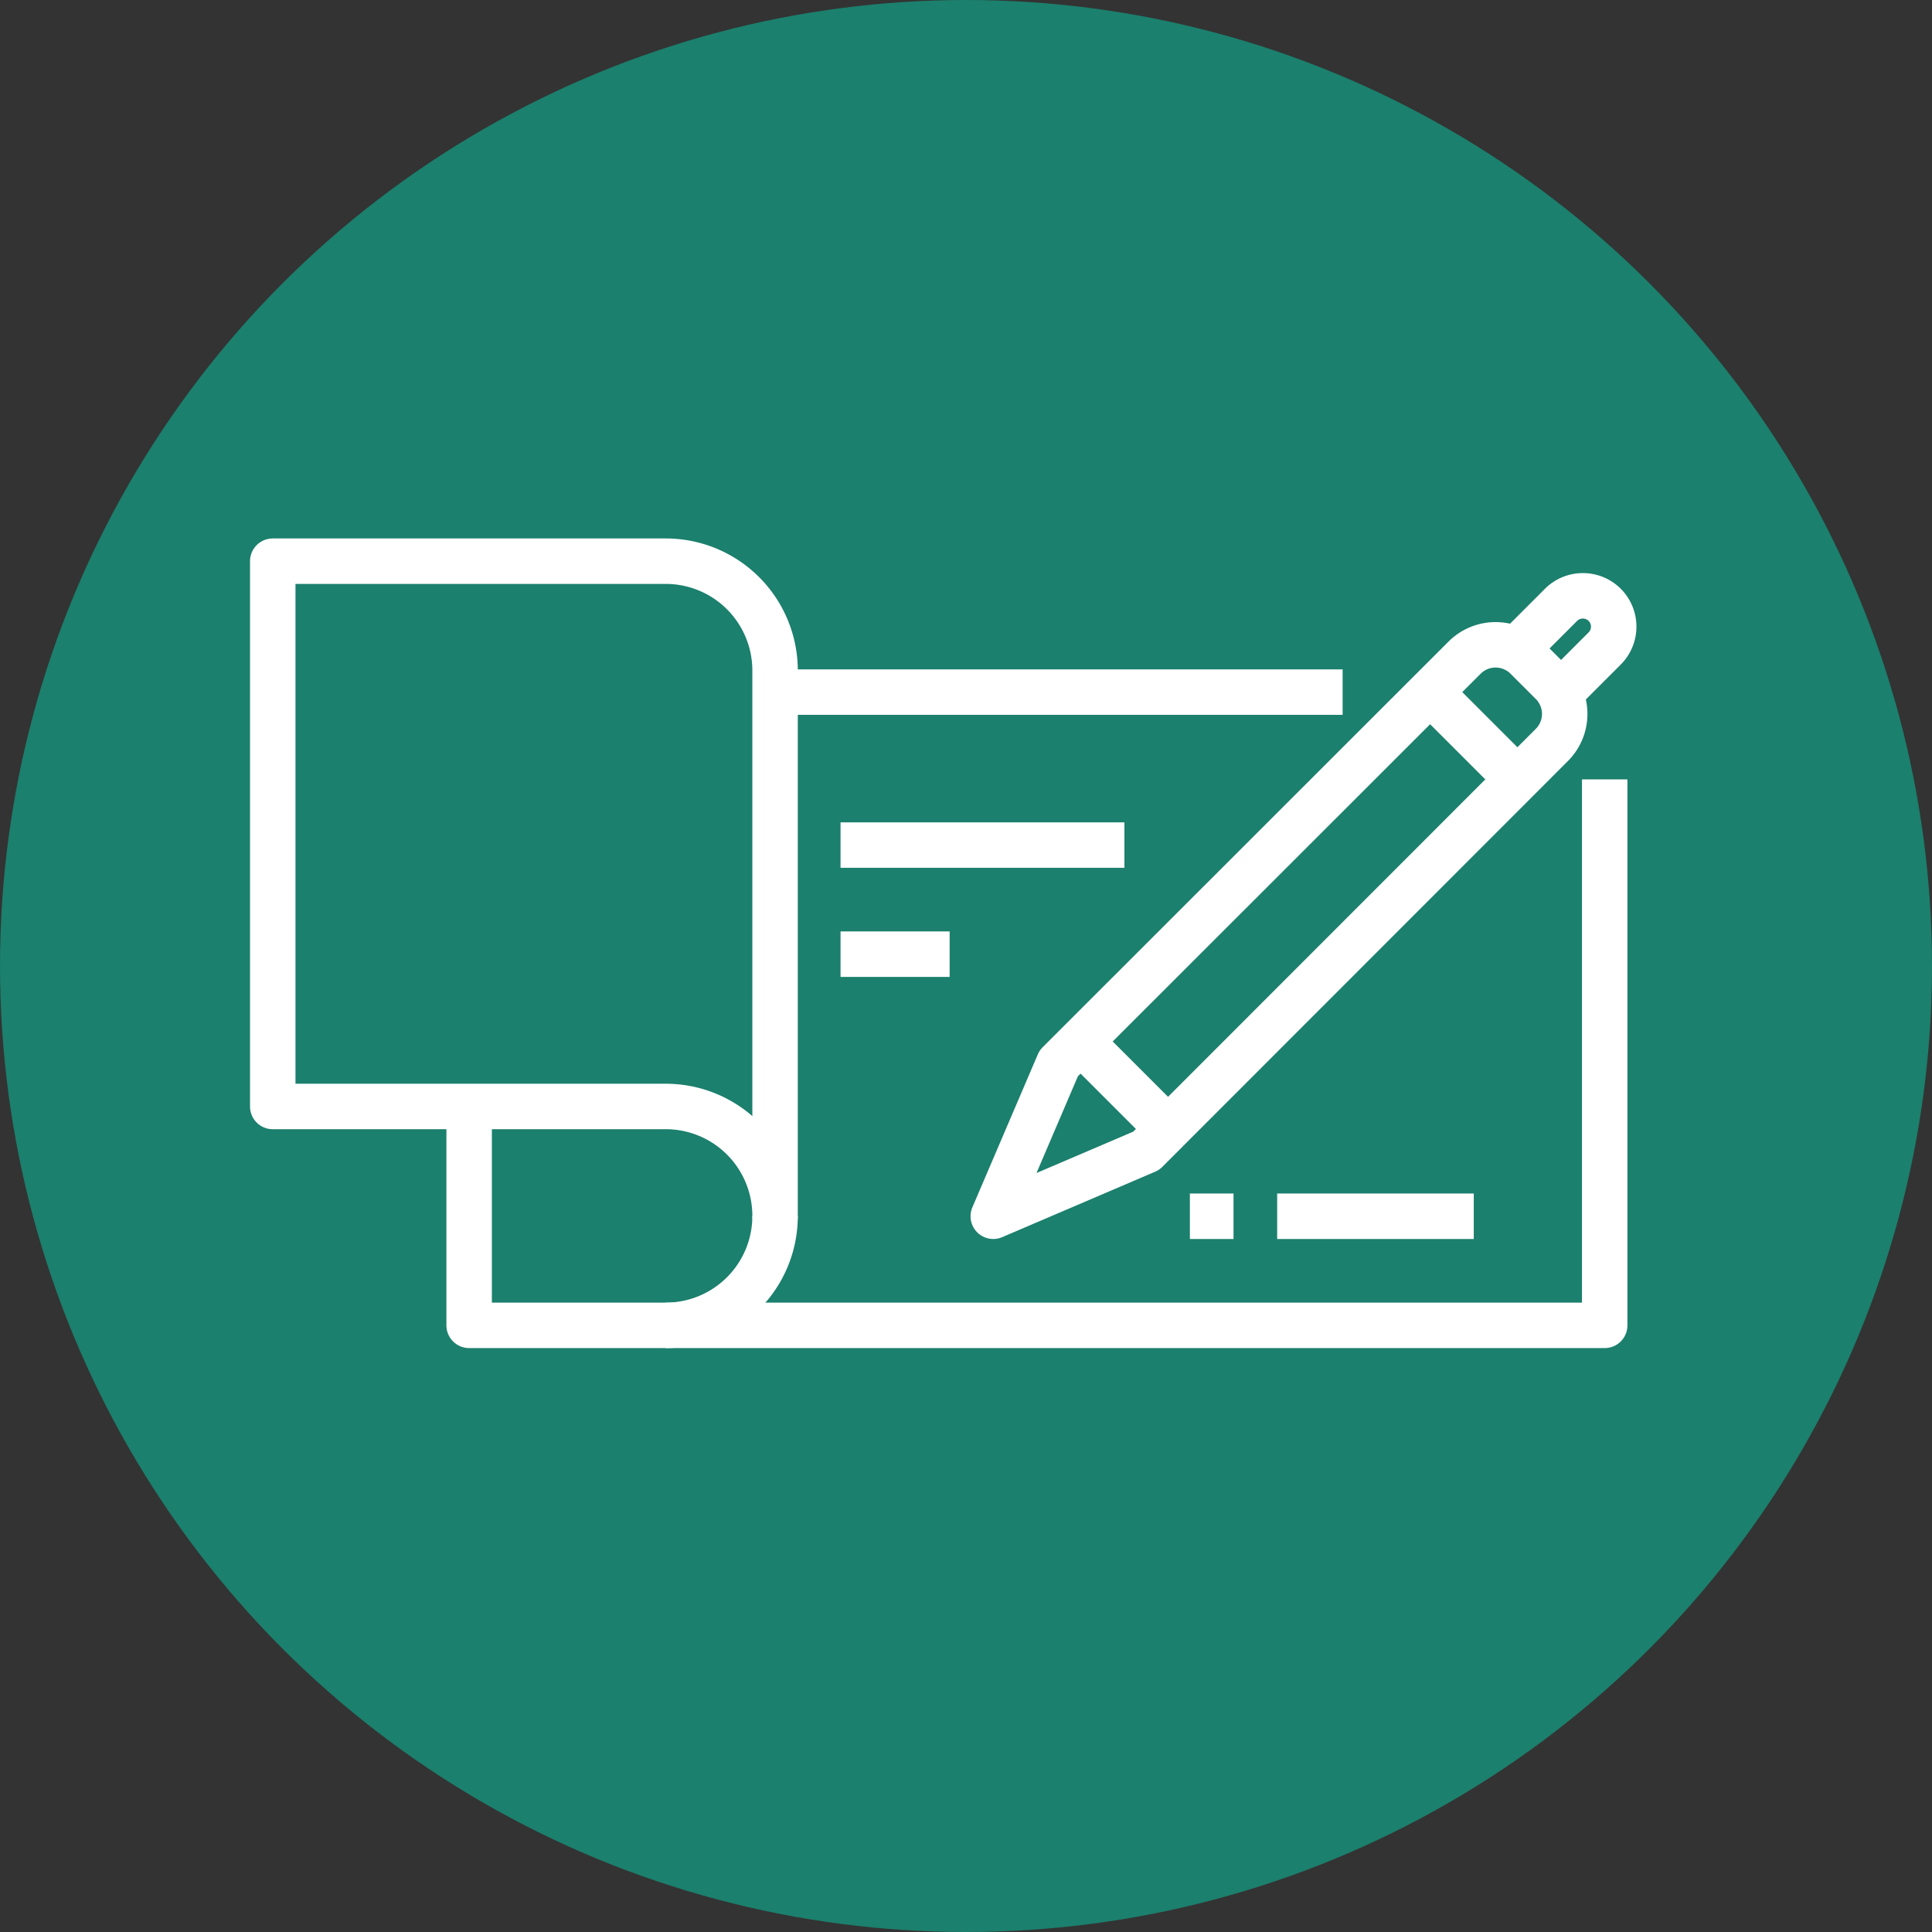
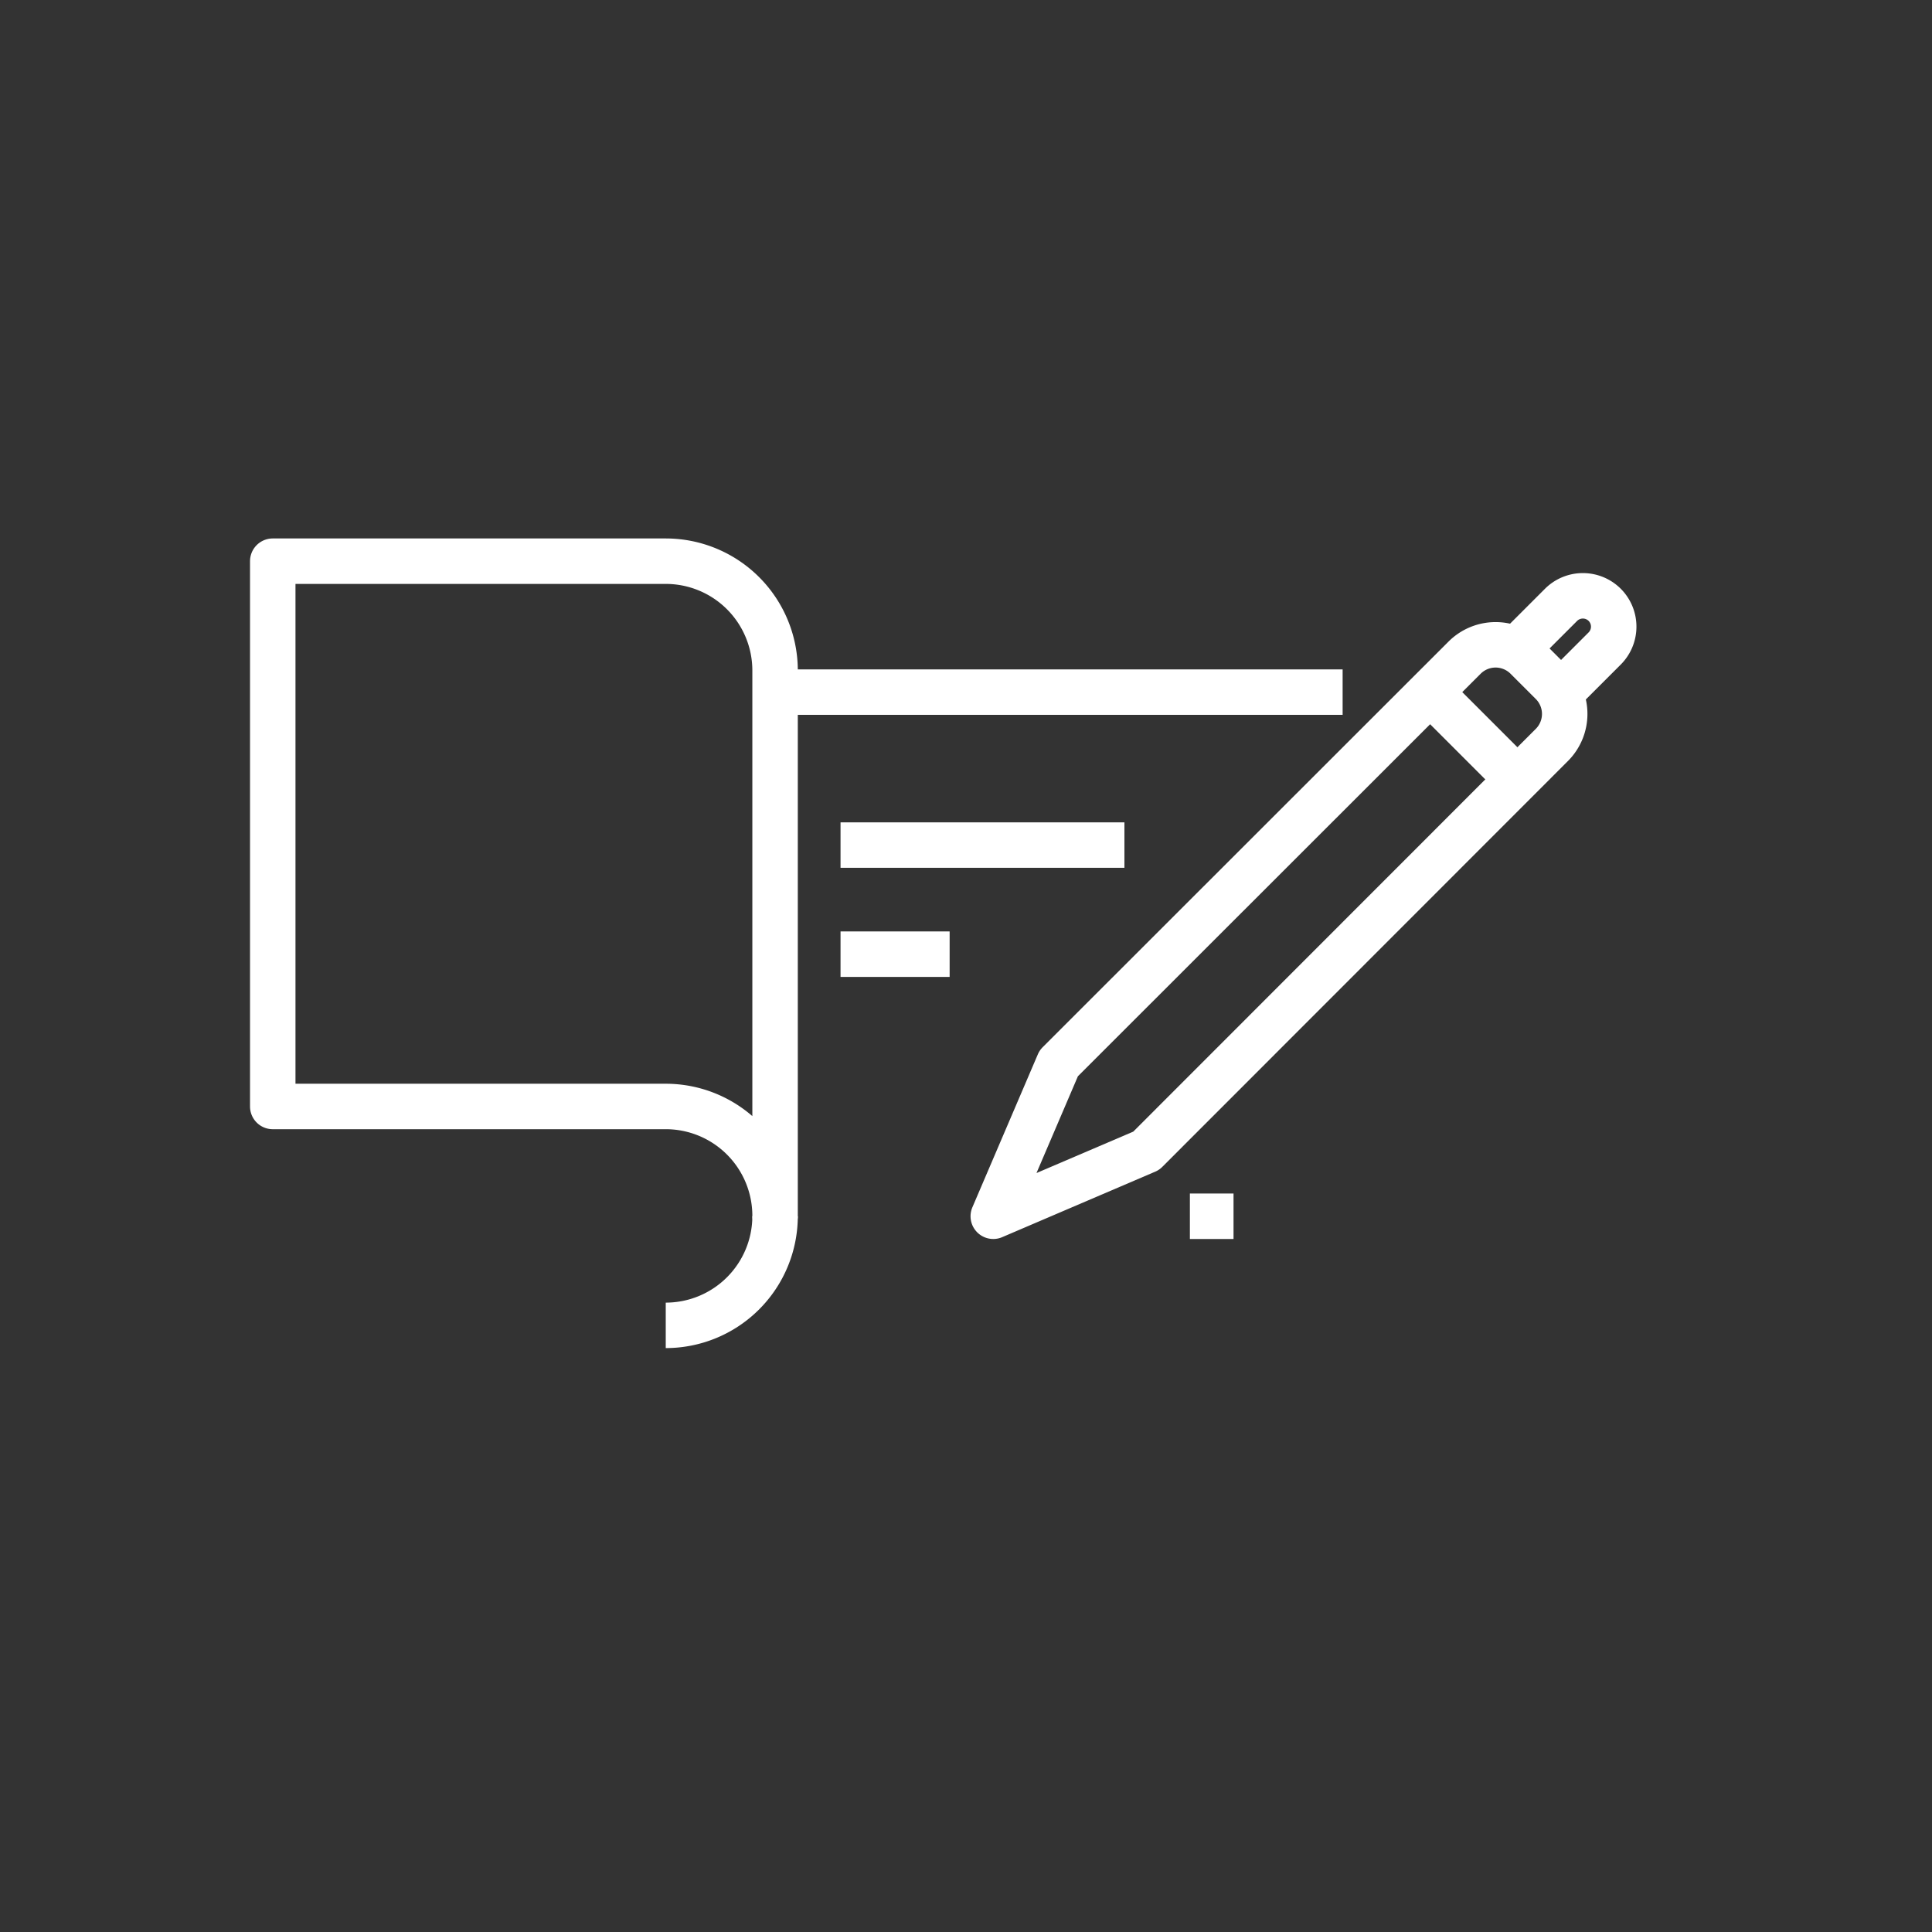
<svg xmlns="http://www.w3.org/2000/svg" id="Layer_1" data-name="Layer 1" viewBox="0 0 85 85">
  <rect x="0" y="0" width="85" height="85" fill="#333333" stroke="none" />
  <defs>
    <style>.cls-1{fill:#1b806d;}.cls-2{fill:none;stroke:#fff;stroke-linejoin:round;stroke-width:2px;}</style>
  </defs>
  <title>checking circle</title>
-   <circle class="cls-1" cx="42.5" cy="42.5" r="42.5" />
-   <polyline class="cls-2" points="20.64 48.7 20.64 58.31 70.6 58.31 70.6 34.29" />
  <line class="cls-2" x1="59.07" y1="30.45" x2="34.1" y2="30.45" />
-   <line class="cls-2" x1="56.19" y1="53.51" x2="64.84" y2="53.51" />
  <line class="cls-2" x1="36.98" y1="41.98" x2="41.78" y2="41.98" />
  <line class="cls-2" x1="36.98" y1="37.18" x2="49.47" y2="37.18" />
  <path class="cls-2" d="M12,24.69H29.29a4.81,4.81,0,0,1,4.81,4.8v24a4.81,4.81,0,0,0-4.81-4.81H12Z" />
  <path class="cls-2" d="M29.29,58.31a4.81,4.81,0,0,0,4.81-4.8" />
  <path class="cls-2" d="M68.28,32.77,50.43,50.63,43.7,53.51l2.88-6.73L64.44,28.93a1.93,1.93,0,0,1,2.72,0l1.12,1.12A1.93,1.93,0,0,1,68.28,32.77Z" />
-   <path class="cls-2" d="M66.76,28.53l1.92-1.92a1.36,1.36,0,0,1,1.92,0h0a1.36,1.36,0,0,1,0,1.92l-1.92,1.92" />
+   <path class="cls-2" d="M66.76,28.53l1.92-1.92a1.36,1.36,0,0,1,1.92,0a1.36,1.36,0,0,1,0,1.92l-1.92,1.92" />
  <line class="cls-2" x1="62.92" y1="30.45" x2="66.76" y2="34.29" />
-   <line class="cls-2" x1="47.54" y1="45.82" x2="51.39" y2="49.67" />
  <line class="cls-2" x1="54.27" y1="53.51" x2="52.35" y2="53.51" />
</svg>